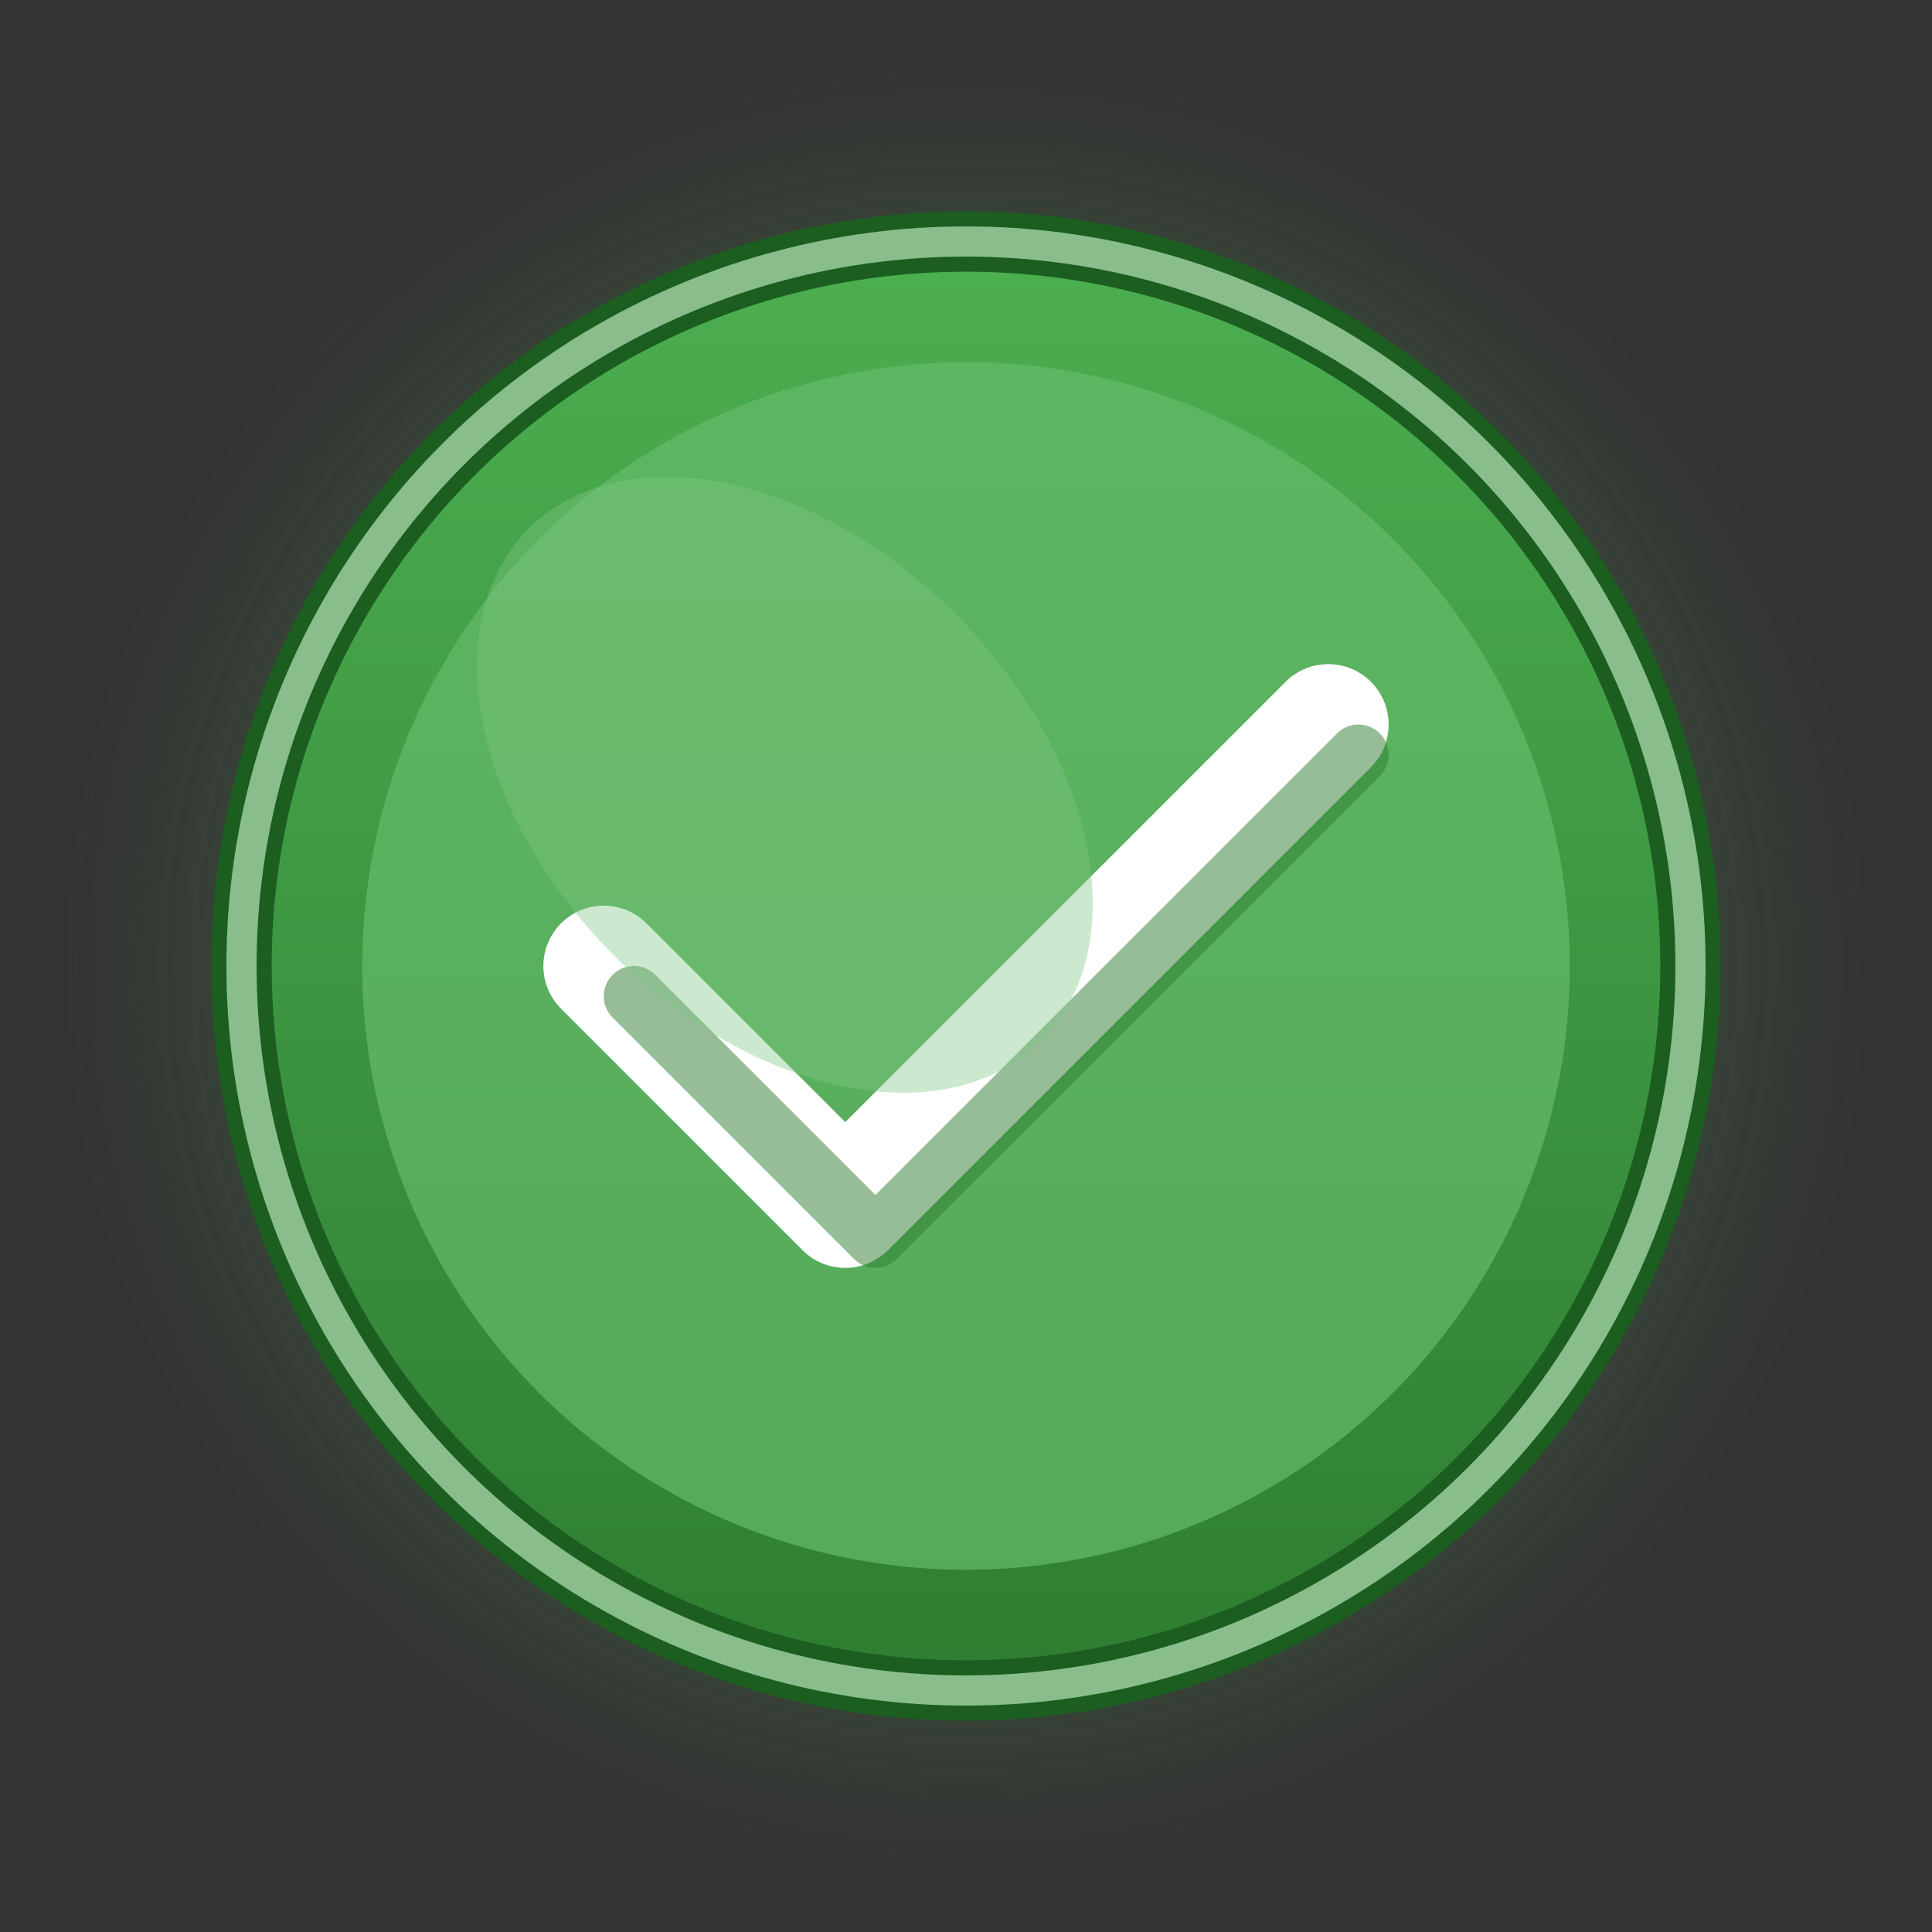
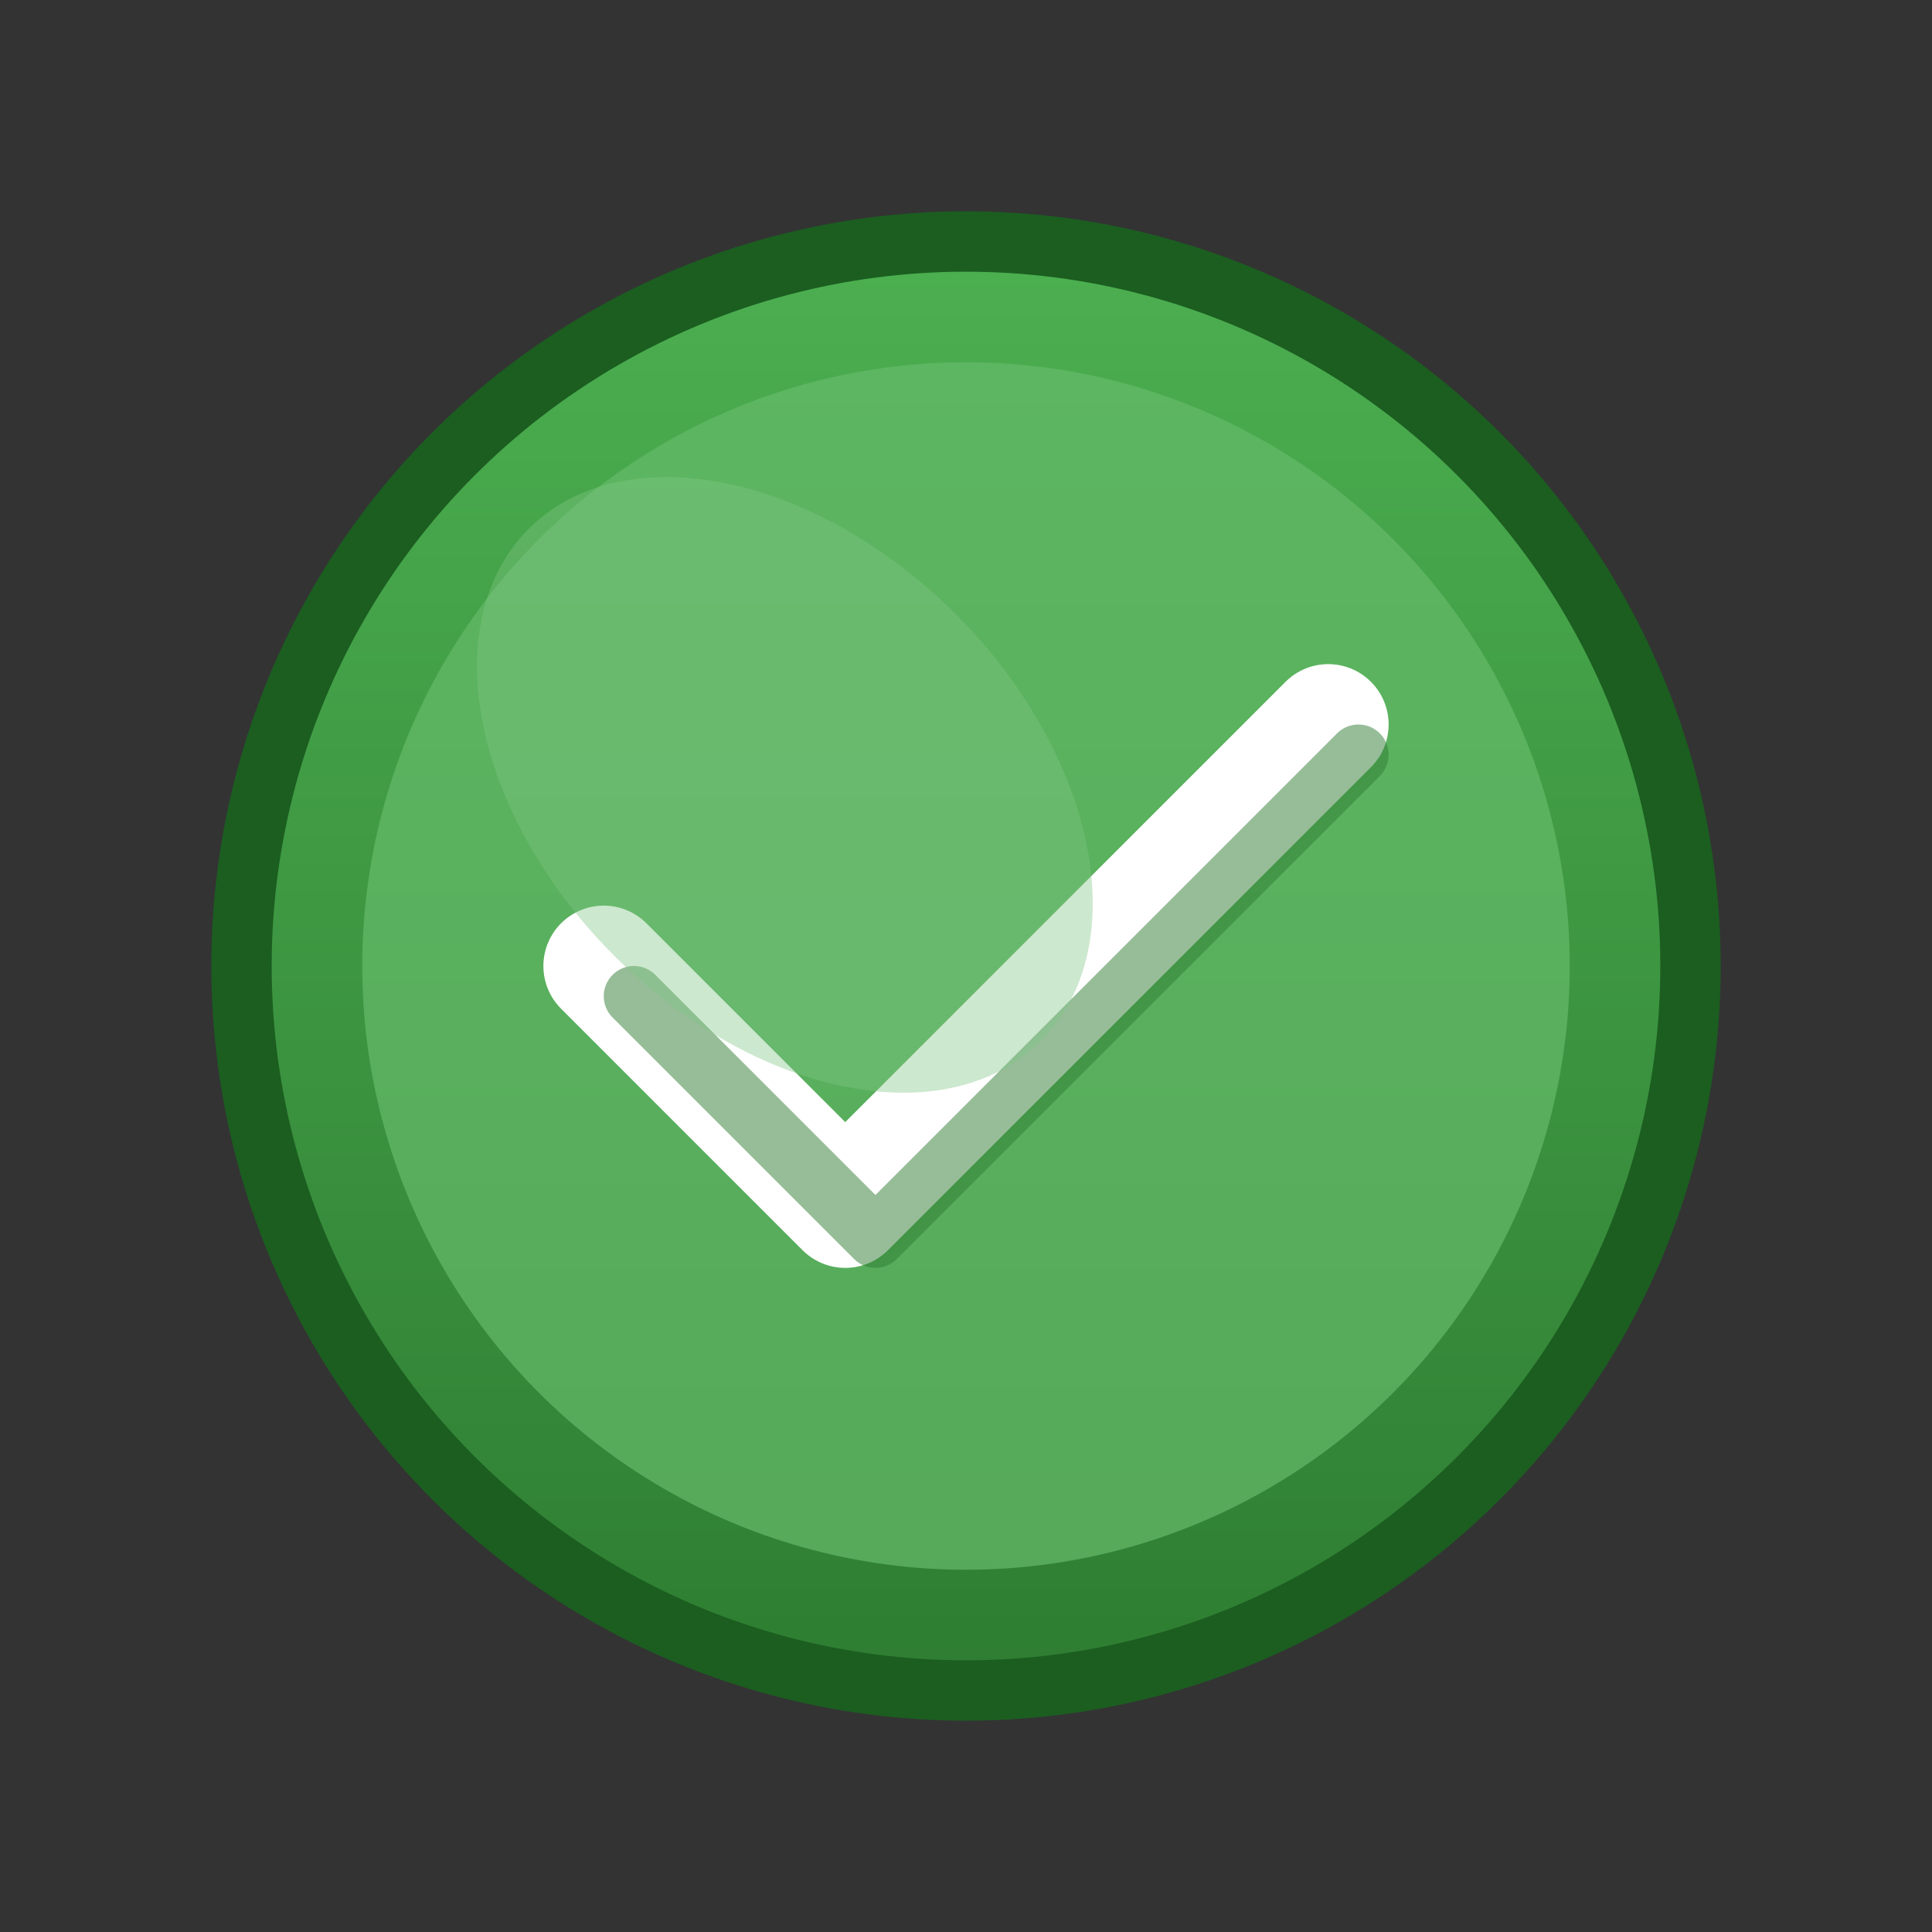
<svg xmlns="http://www.w3.org/2000/svg" viewBox="0 0 64 64" width="64" height="64">
  <rect x="0" y="0" width="64" height="64" fill="#333333" stroke="none" />
  <defs>
    <linearGradient id="checkGradient" x1="0%" y1="0%" x2="0%" y2="100%">
      <stop offset="0%" style="stop-color:#4CAF50;stop-opacity:1" />
      <stop offset="100%" style="stop-color:#2E7D32;stop-opacity:1" />
    </linearGradient>
    <radialGradient id="checkGlow" cx="50%" cy="50%" r="50%">
      <stop offset="0%" style="stop-color:#A5D6A7;stop-opacity:0.6" />
      <stop offset="100%" style="stop-color:#4CAF50;stop-opacity:0" />
    </radialGradient>
  </defs>
-   <circle cx="32" cy="32" r="30" fill="url(#checkGlow)" />
  <circle cx="32" cy="32" r="24" fill="url(#checkGradient)" stroke="#1B5E20" stroke-width="2" />
  <circle cx="32" cy="32" r="20" fill="#66BB6A" opacity="0.7" />
  <path d="M20,32 L28,40 L44,24" fill="none" stroke="#FFFFFF" stroke-width="4" stroke-linecap="round" stroke-linejoin="round" />
  <path d="M21,33 L29,41 L45,25" fill="none" stroke="#2E7D32" stroke-width="2" stroke-linecap="round" stroke-linejoin="round" opacity="0.5" />
  <ellipse cx="26" cy="26" rx="8" ry="12" fill="#81C784" opacity="0.4" transform="rotate(-45 26 26)" />
-   <circle cx="32" cy="32" r="24" fill="none" stroke="#A5D6A7" stroke-width="1" opacity="0.8" />
</svg>